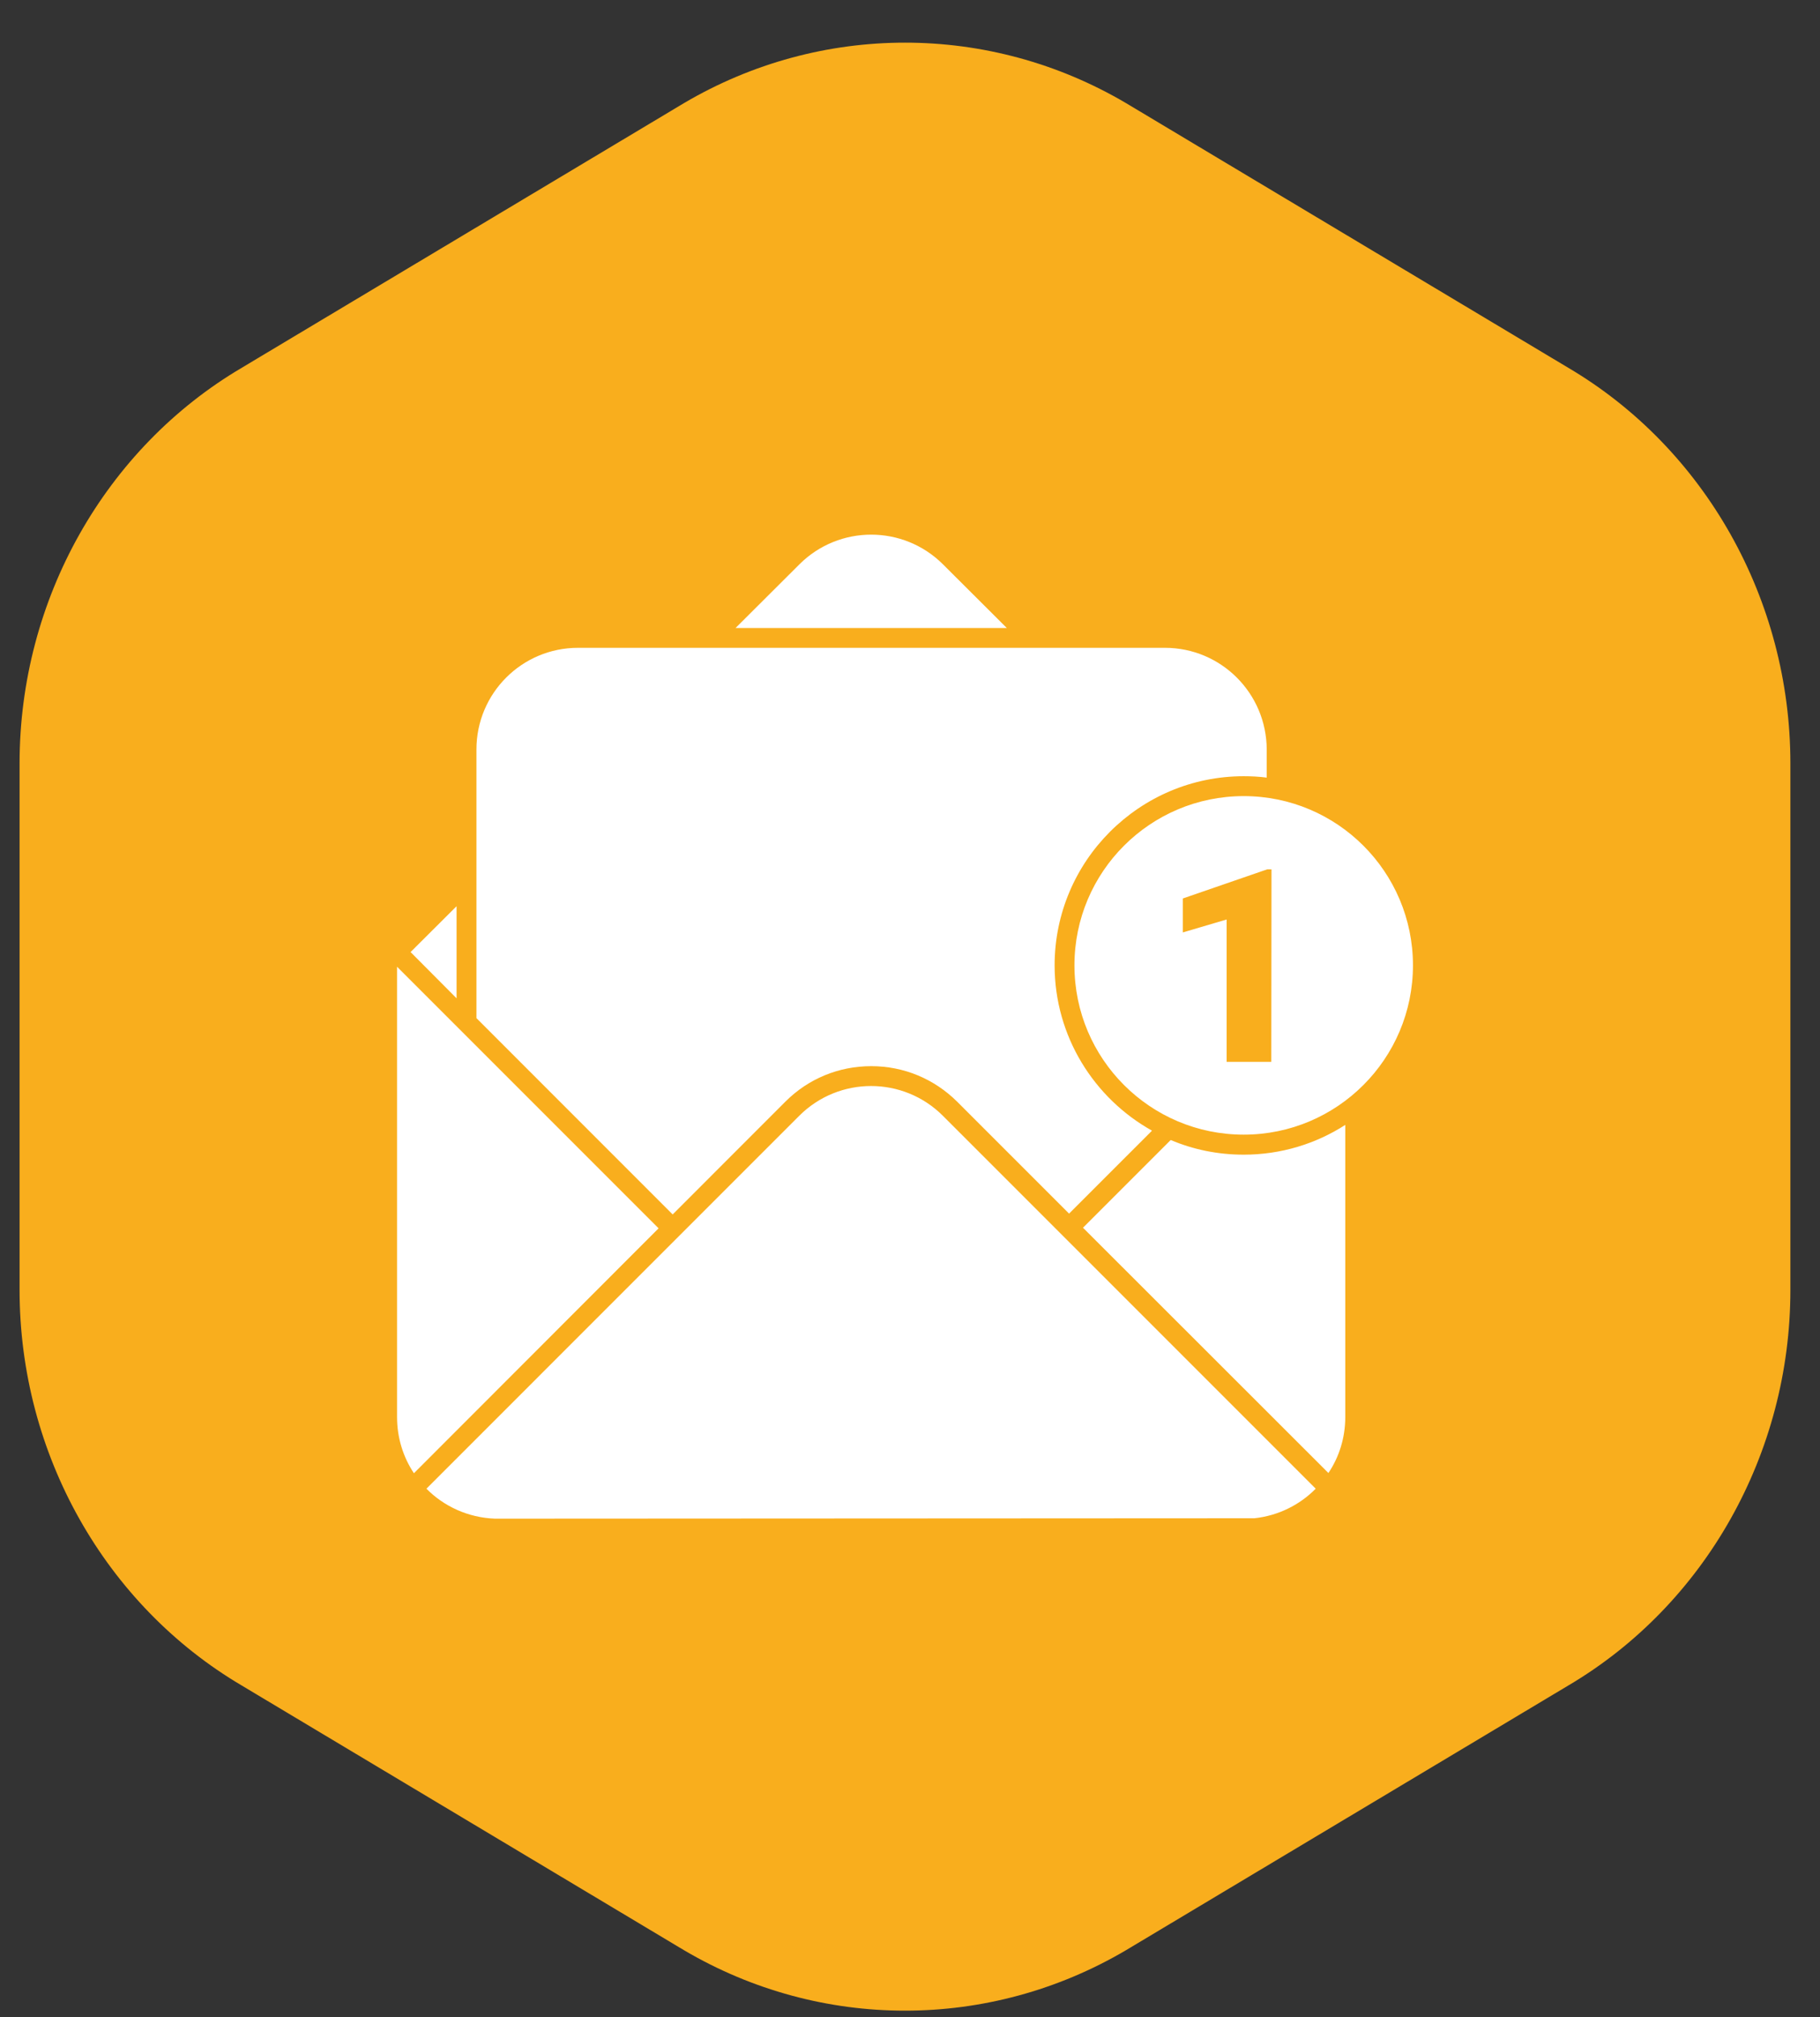
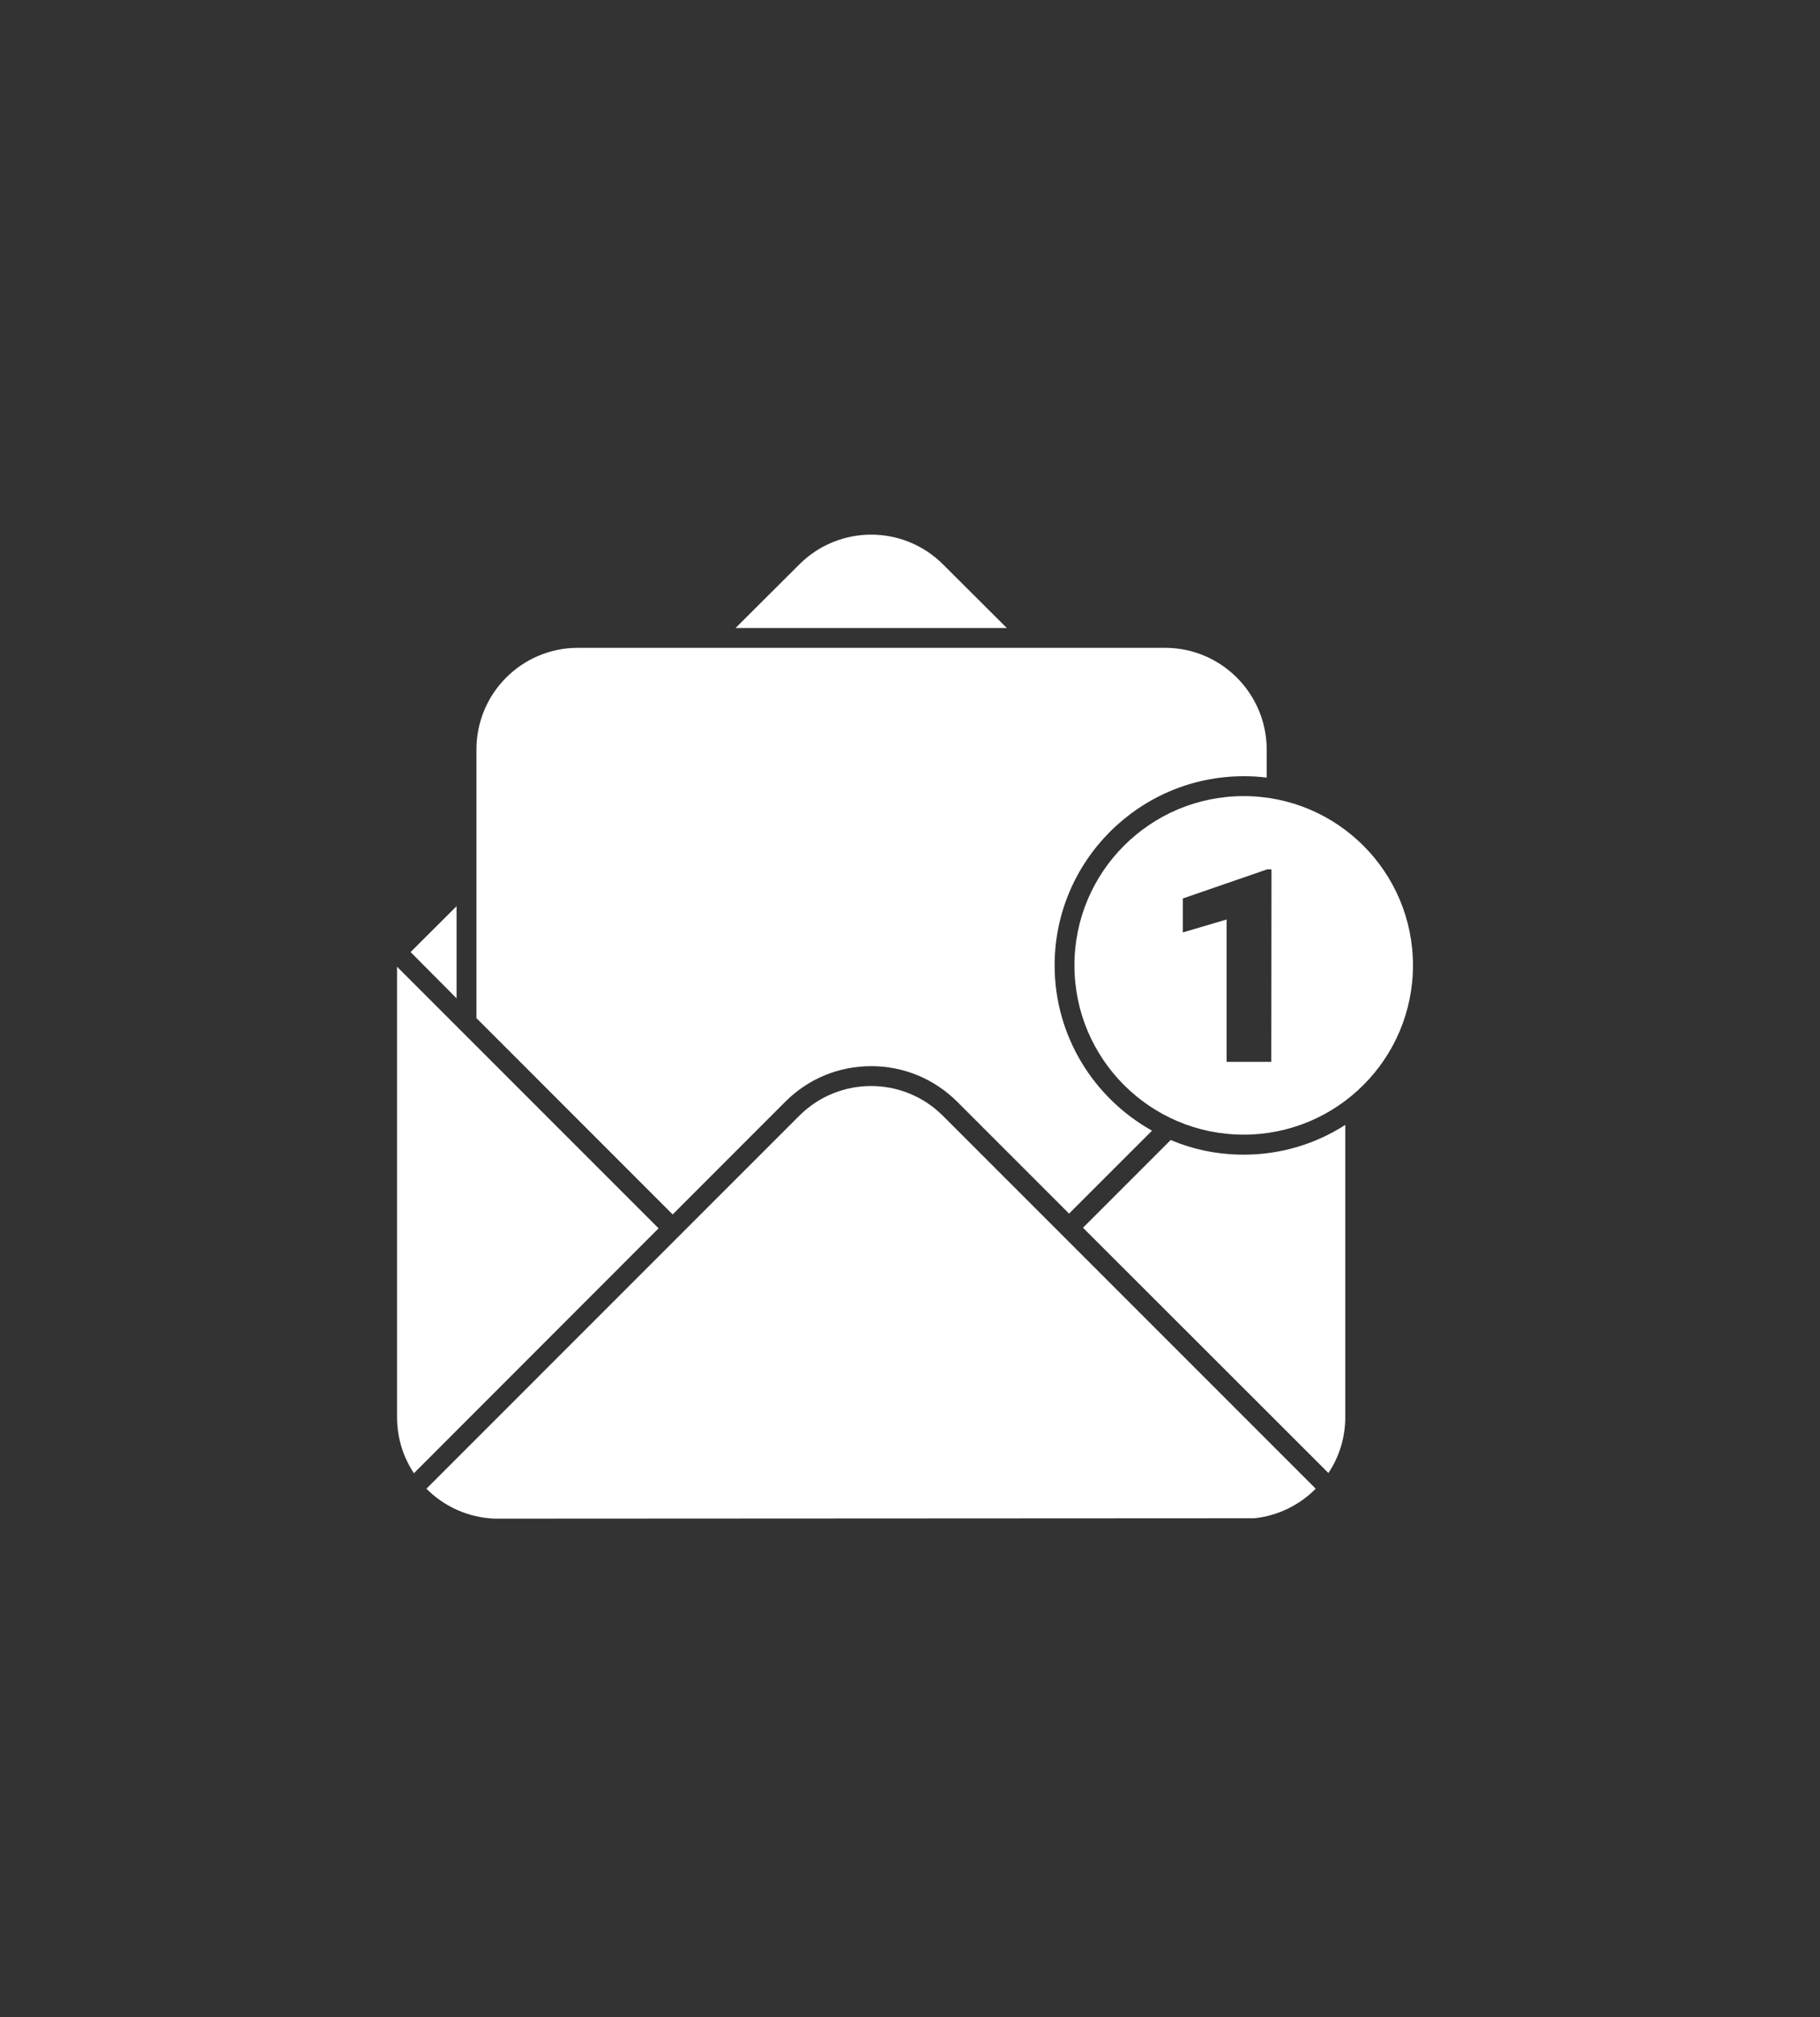
<svg xmlns="http://www.w3.org/2000/svg" width="37" height="41" viewBox="0 0 37 41" fill="none">
  <rect x="0" y="0" width="37" height="41" fill="#333333" stroke="none" />
-   <path d="M0.398 15.515V26.219C0.398 29.548 2.136 32.621 4.917 34.26L13.905 39.638C16.685 41.277 20.111 41.277 22.892 39.638L31.88 34.26C34.66 32.621 36.398 29.548 36.398 26.219V15.515C36.398 12.186 34.66 9.113 31.88 7.474L22.892 2.096C20.111 0.457 16.685 0.457 13.905 2.096L4.917 7.474C2.136 9.113 0.398 12.186 0.398 15.515Z" fill="#F9AE1D" />
  <path d="M25.284 16.181C23.384 16.181 21.843 17.721 21.843 19.621C21.843 21.521 23.384 23.062 25.284 23.062C27.184 23.062 28.725 21.521 28.725 19.621C28.725 17.721 27.184 16.181 25.284 16.181ZM25.845 21.582H24.937V18.689L24.046 18.952V18.262L25.764 17.669H25.849L25.845 21.582ZM8.347 19.351L9.282 18.419V20.291L8.359 19.363C8.355 19.359 8.351 19.355 8.347 19.351ZM19.169 11.469L20.468 12.764H14.954L16.253 11.469C17.059 10.666 18.362 10.666 19.169 11.469ZM8.072 19.649L13.389 24.966L8.415 29.944C8.197 29.617 8.072 29.226 8.072 28.802V19.649ZM27.349 22.864V28.802C27.349 29.221 27.224 29.617 27.006 29.939L22.017 24.954L23.8 23.171C24.255 23.364 24.756 23.469 25.284 23.469C26.042 23.469 26.752 23.248 27.349 22.864ZM26.748 30.258C26.422 30.589 25.986 30.807 25.502 30.859L10.061 30.867C9.516 30.847 9.024 30.617 8.669 30.258L16.248 22.679C17.055 21.872 18.362 21.872 19.169 22.679L26.748 30.258ZM23.683 13.167H11.751C10.61 13.167 9.686 14.091 9.686 15.233V20.694L13.675 24.684L15.966 22.392C16.434 21.924 17.051 21.67 17.713 21.67C18.374 21.67 18.991 21.928 19.459 22.392L21.734 24.667L23.42 22.981C22.243 22.324 21.44 21.065 21.44 19.621C21.44 17.5 23.166 15.777 25.284 15.777C25.441 15.777 25.599 15.785 25.752 15.805V15.233C25.748 14.091 24.824 13.167 23.683 13.167Z" fill="white" />
</svg>